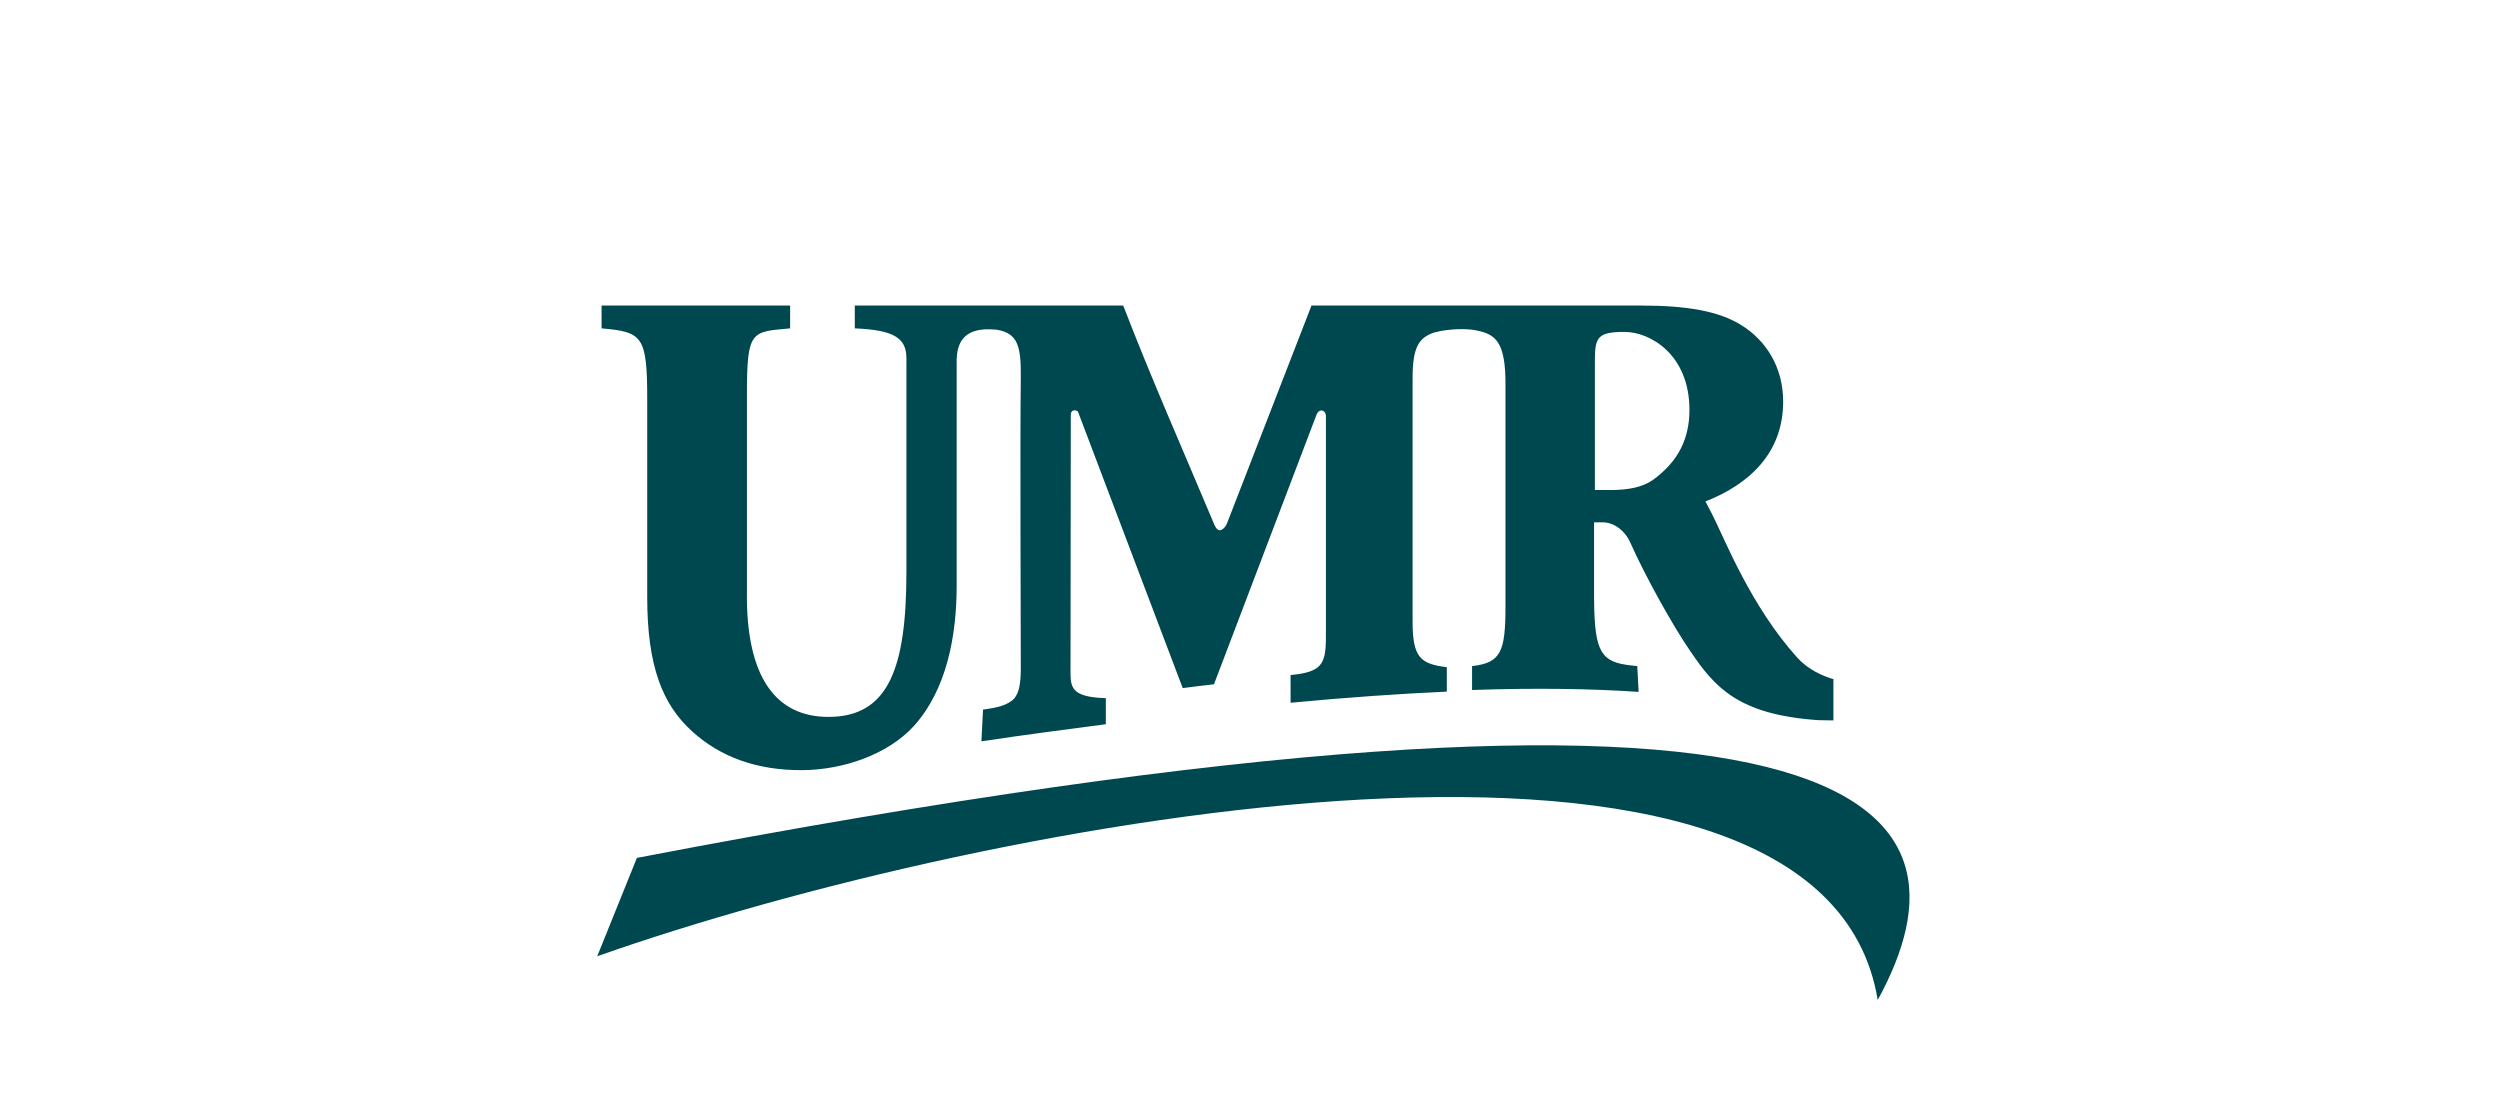
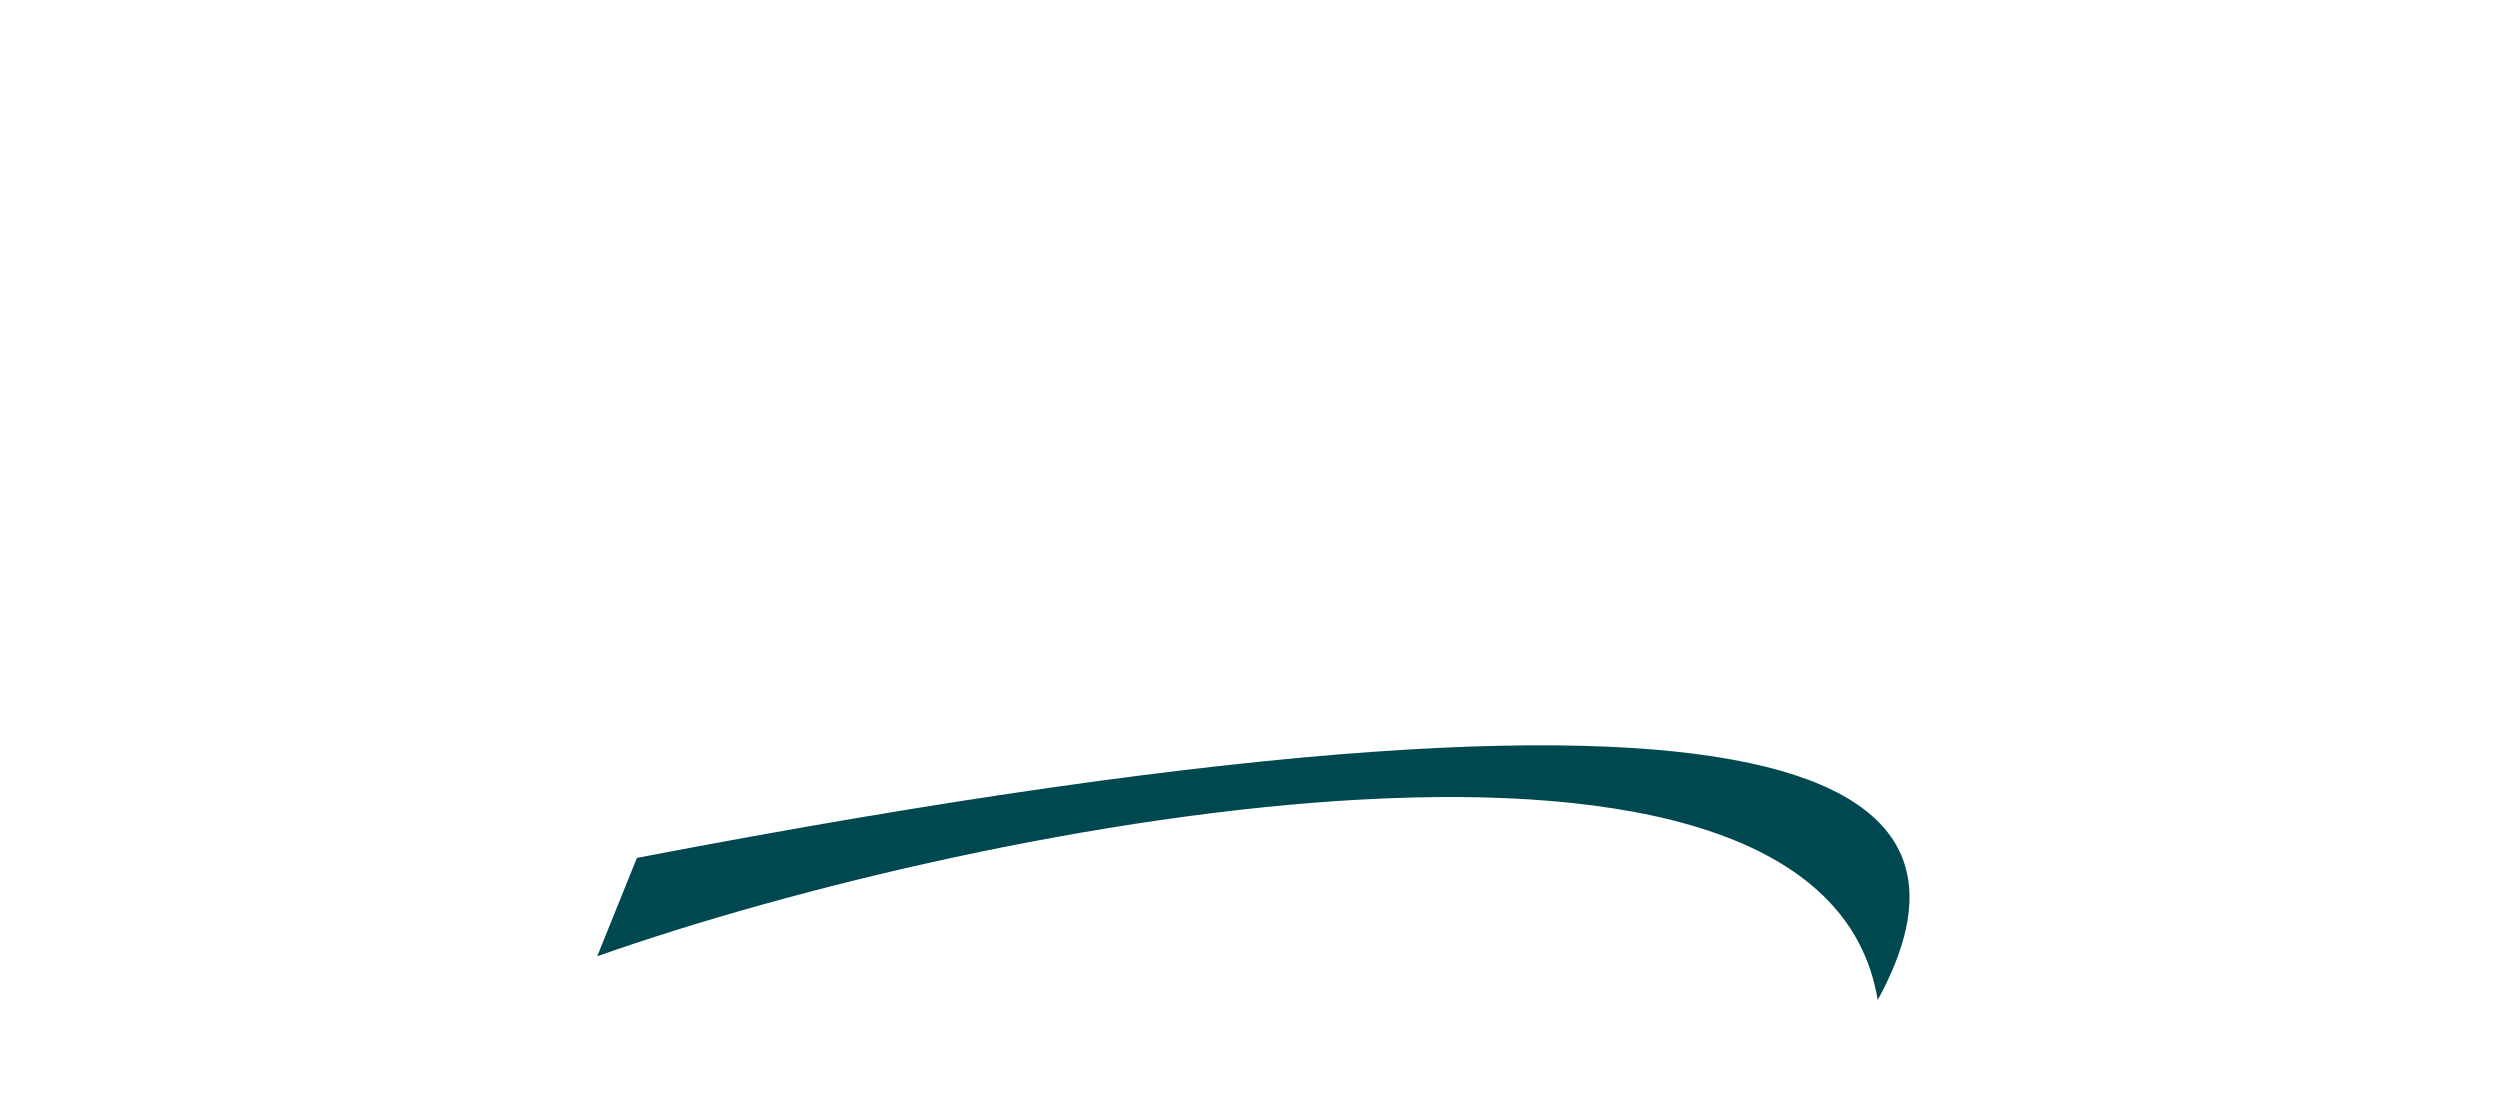
<svg xmlns="http://www.w3.org/2000/svg" width="180" height="80" viewBox="0 0 180 80" fill="none">
  <path d="M45.856 61.769L43 68.85C71.228 58.893 131.204 47.645 135.195 72C142.765 58.169 135.977 44.476 45.856 61.769Z" fill="#004850" />
-   <path d="M129.424 47.372C126.04 43.635 124.162 38.764 123.282 37.043C123.125 36.73 122.93 36.358 122.793 36.104C125.923 34.872 128.388 32.642 128.388 28.905C128.388 26.401 127.116 24.504 125.434 23.448C123.791 22.391 121.443 22 118.157 22H94.428L88.364 37.63C88.208 38.041 87.953 38.178 87.816 38.178C87.562 38.178 87.386 37.669 87.386 37.669C85.195 32.446 82.906 27.282 80.872 22H61.545V23.643C64.323 23.761 65.262 24.308 65.262 25.795C65.262 29.786 65.262 41.171 65.262 41.171C65.262 48.154 63.951 51.617 59.647 51.617C55.892 51.617 53.681 48.8 53.779 42.501V28.338C53.779 23.761 54.111 23.898 56.889 23.643V22H43.313V23.643C46.267 23.898 46.6 24.191 46.6 28.768V43.009C46.6 47.959 47.695 50.717 49.827 52.653C51.823 54.473 54.444 55.47 57.769 55.451C60.723 55.431 63.931 54.316 65.79 52.282C68.157 49.66 68.88 45.807 68.88 42.168C68.88 42.168 68.88 27.36 68.88 25.991C68.88 24.856 69.272 23.839 70.817 23.721C71.032 23.702 71.365 23.702 71.776 23.741C73.262 23.995 73.517 24.895 73.497 27.106C73.438 31.8 73.497 44.868 73.497 48.291C73.478 49.23 73.38 49.856 73.028 50.286C72.558 50.795 71.717 50.971 70.778 51.088L70.661 53.377C73.751 52.908 76.784 52.516 79.62 52.145V50.267C77.038 50.189 77.077 49.445 77.077 48.193C77.077 47.665 77.097 29.981 77.097 29.981C77.097 29.844 77.077 29.649 77.253 29.57C77.39 29.512 77.566 29.551 77.625 29.668L85.156 49.543C85.899 49.445 86.701 49.347 87.406 49.269L94.78 29.883C94.78 29.883 94.878 29.57 95.132 29.551C95.25 29.551 95.465 29.649 95.465 29.962C95.465 29.962 95.465 45.161 95.465 45.865C95.465 47.822 95.172 48.389 92.922 48.604V50.599C97.01 50.208 100.747 49.954 104.17 49.797V48.037C102.253 47.802 101.705 47.333 101.705 44.731C101.705 44.203 101.705 27.634 101.705 27.243C101.705 24.954 102.175 24.308 103.27 23.937C104.463 23.624 105.676 23.682 106.146 23.761C107.613 24.034 108.434 24.445 108.395 27.869C108.395 27.869 108.395 43.381 108.395 43.675C108.395 46.961 108.043 47.724 105.989 47.959V49.68C110.567 49.523 114.557 49.582 117.981 49.817L117.883 47.959C117.589 47.939 117.061 47.861 117.061 47.861C115.125 47.567 114.773 46.628 114.773 42.696V37.61H115.418C116.22 37.61 117.042 38.236 117.413 39.136C118.47 41.503 120.485 45.142 121.756 46.961C123.438 49.426 125.121 51.46 130.911 51.851L132.006 51.871V48.898C131.185 48.663 130.148 48.174 129.424 47.372ZM118.978 34.578C118.215 35.087 117.276 35.263 116.064 35.282C115.907 35.282 114.831 35.282 114.831 35.282V25.932C114.831 24.25 115.066 23.898 116.983 23.898C118.763 23.898 121.639 25.482 121.639 29.512C121.639 31.566 120.856 33.228 118.978 34.578Z" fill="#004850" />
</svg>